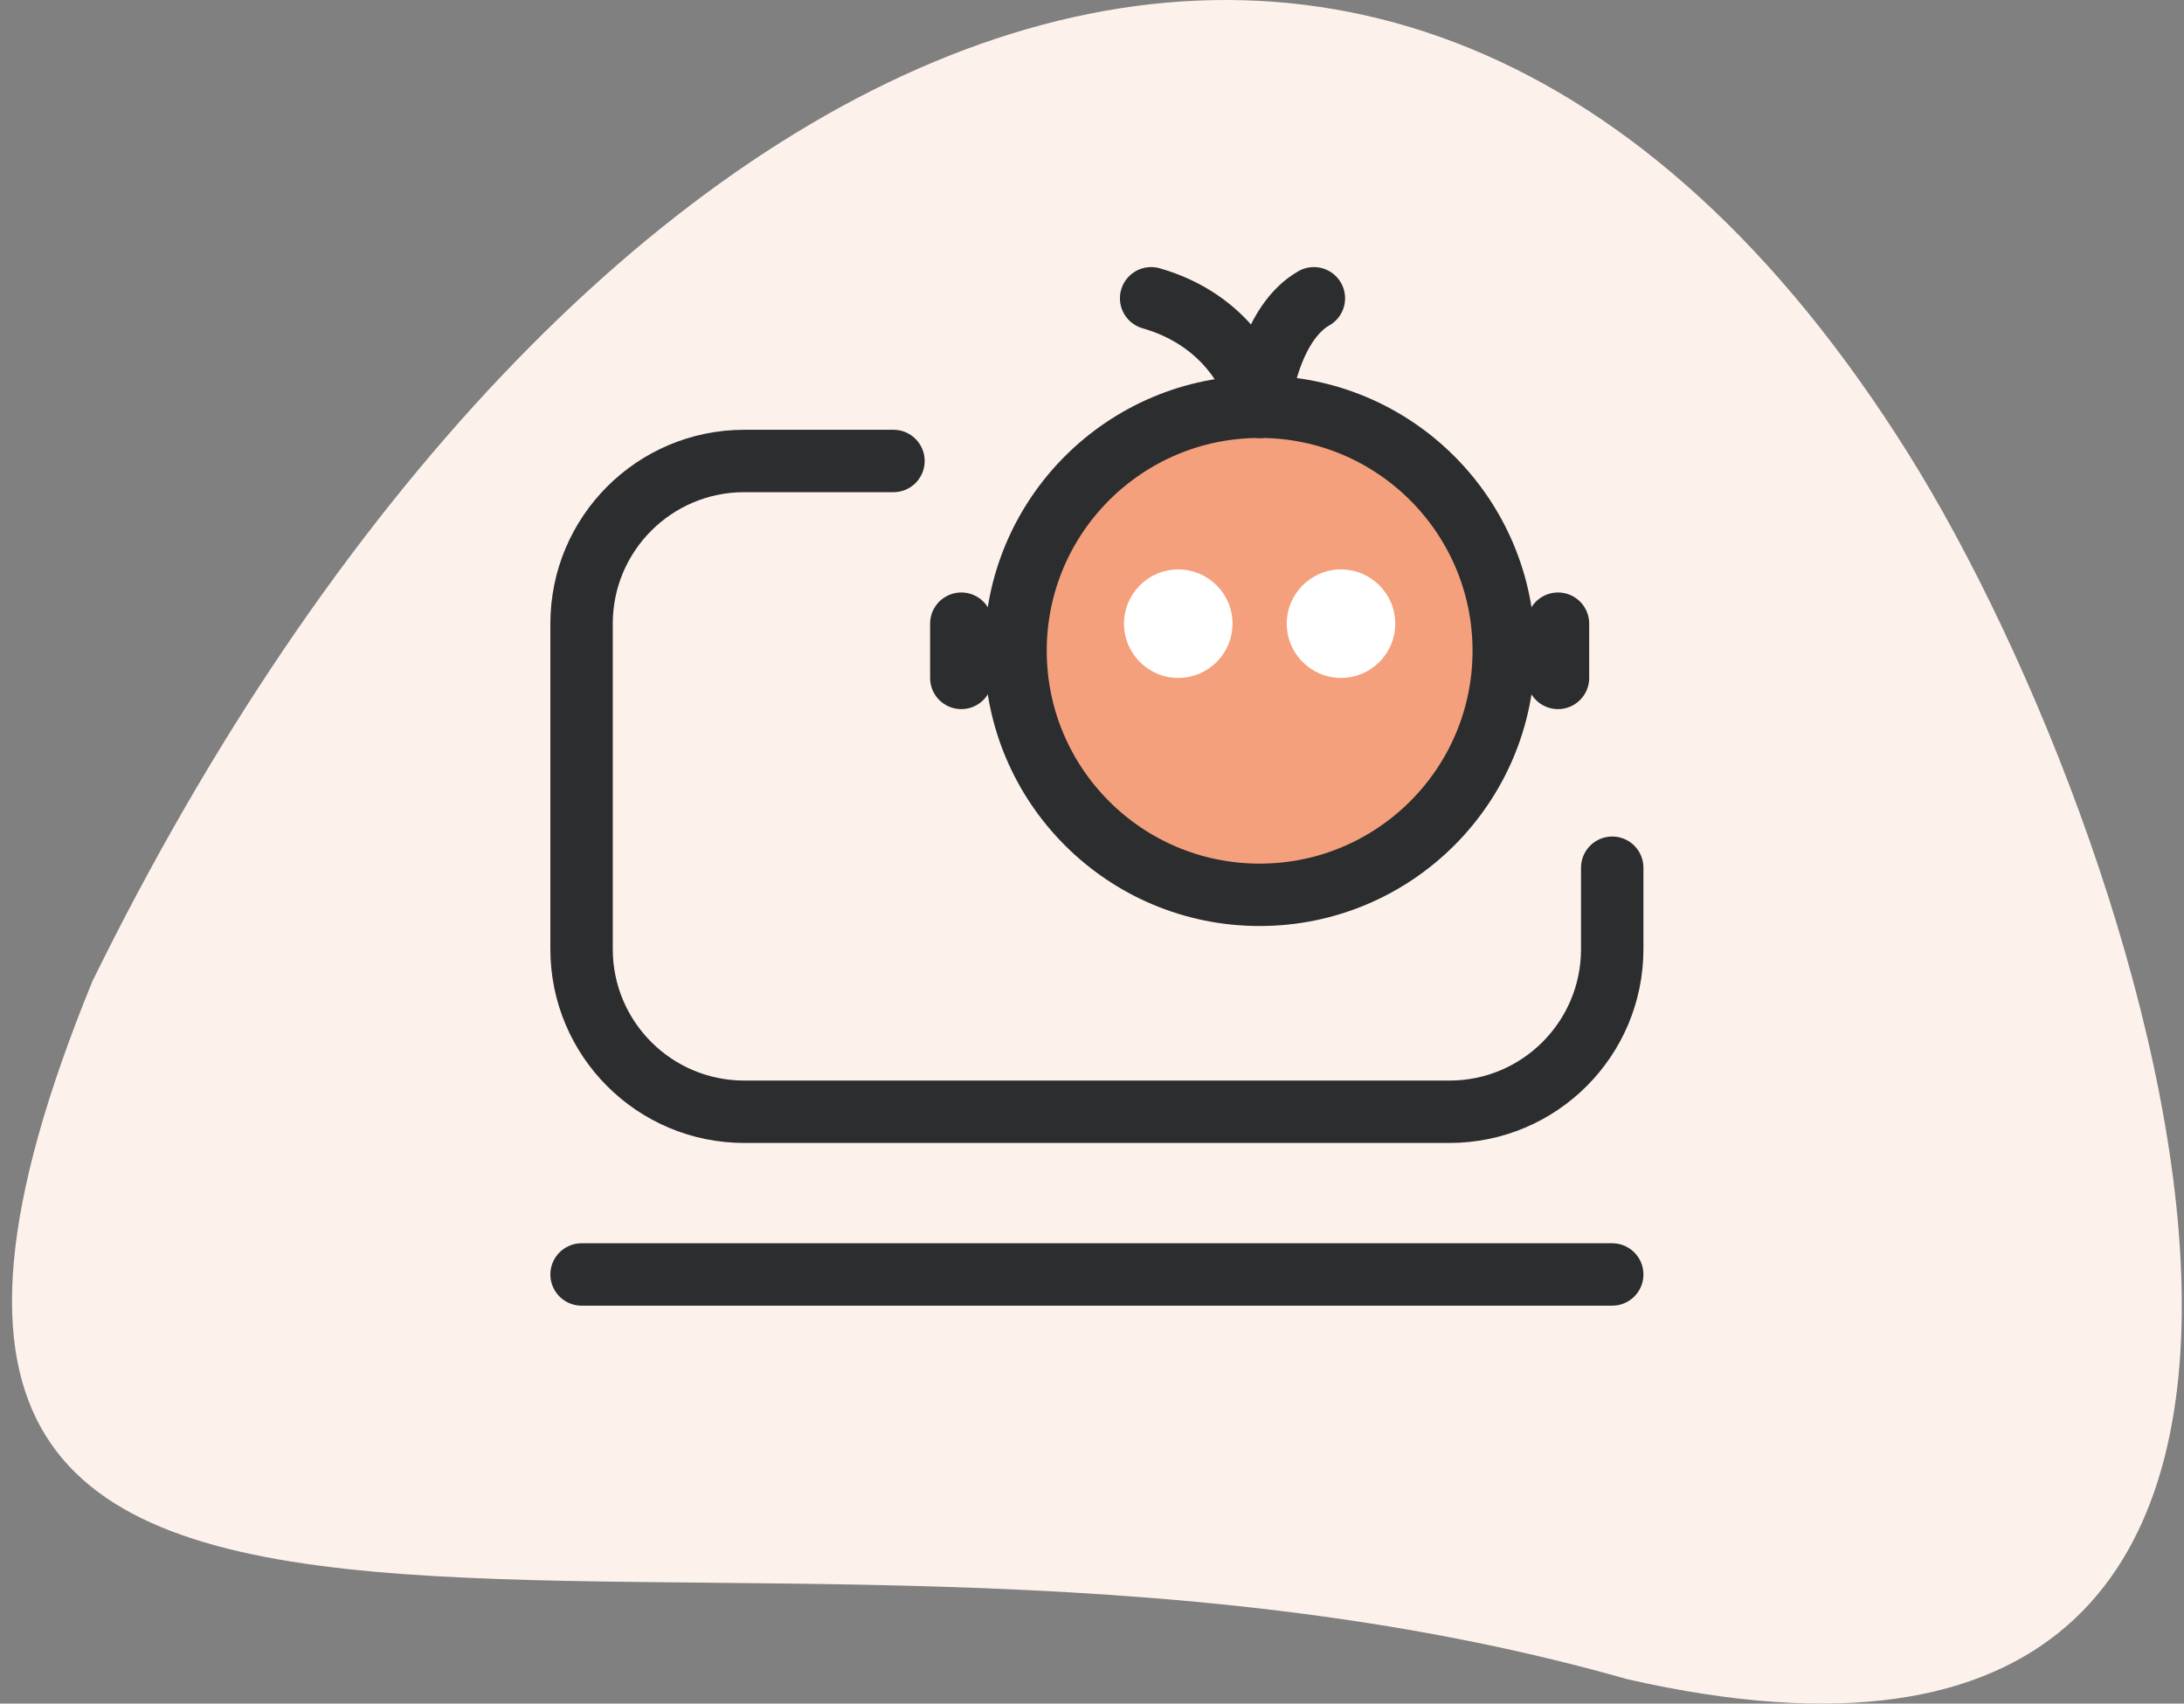
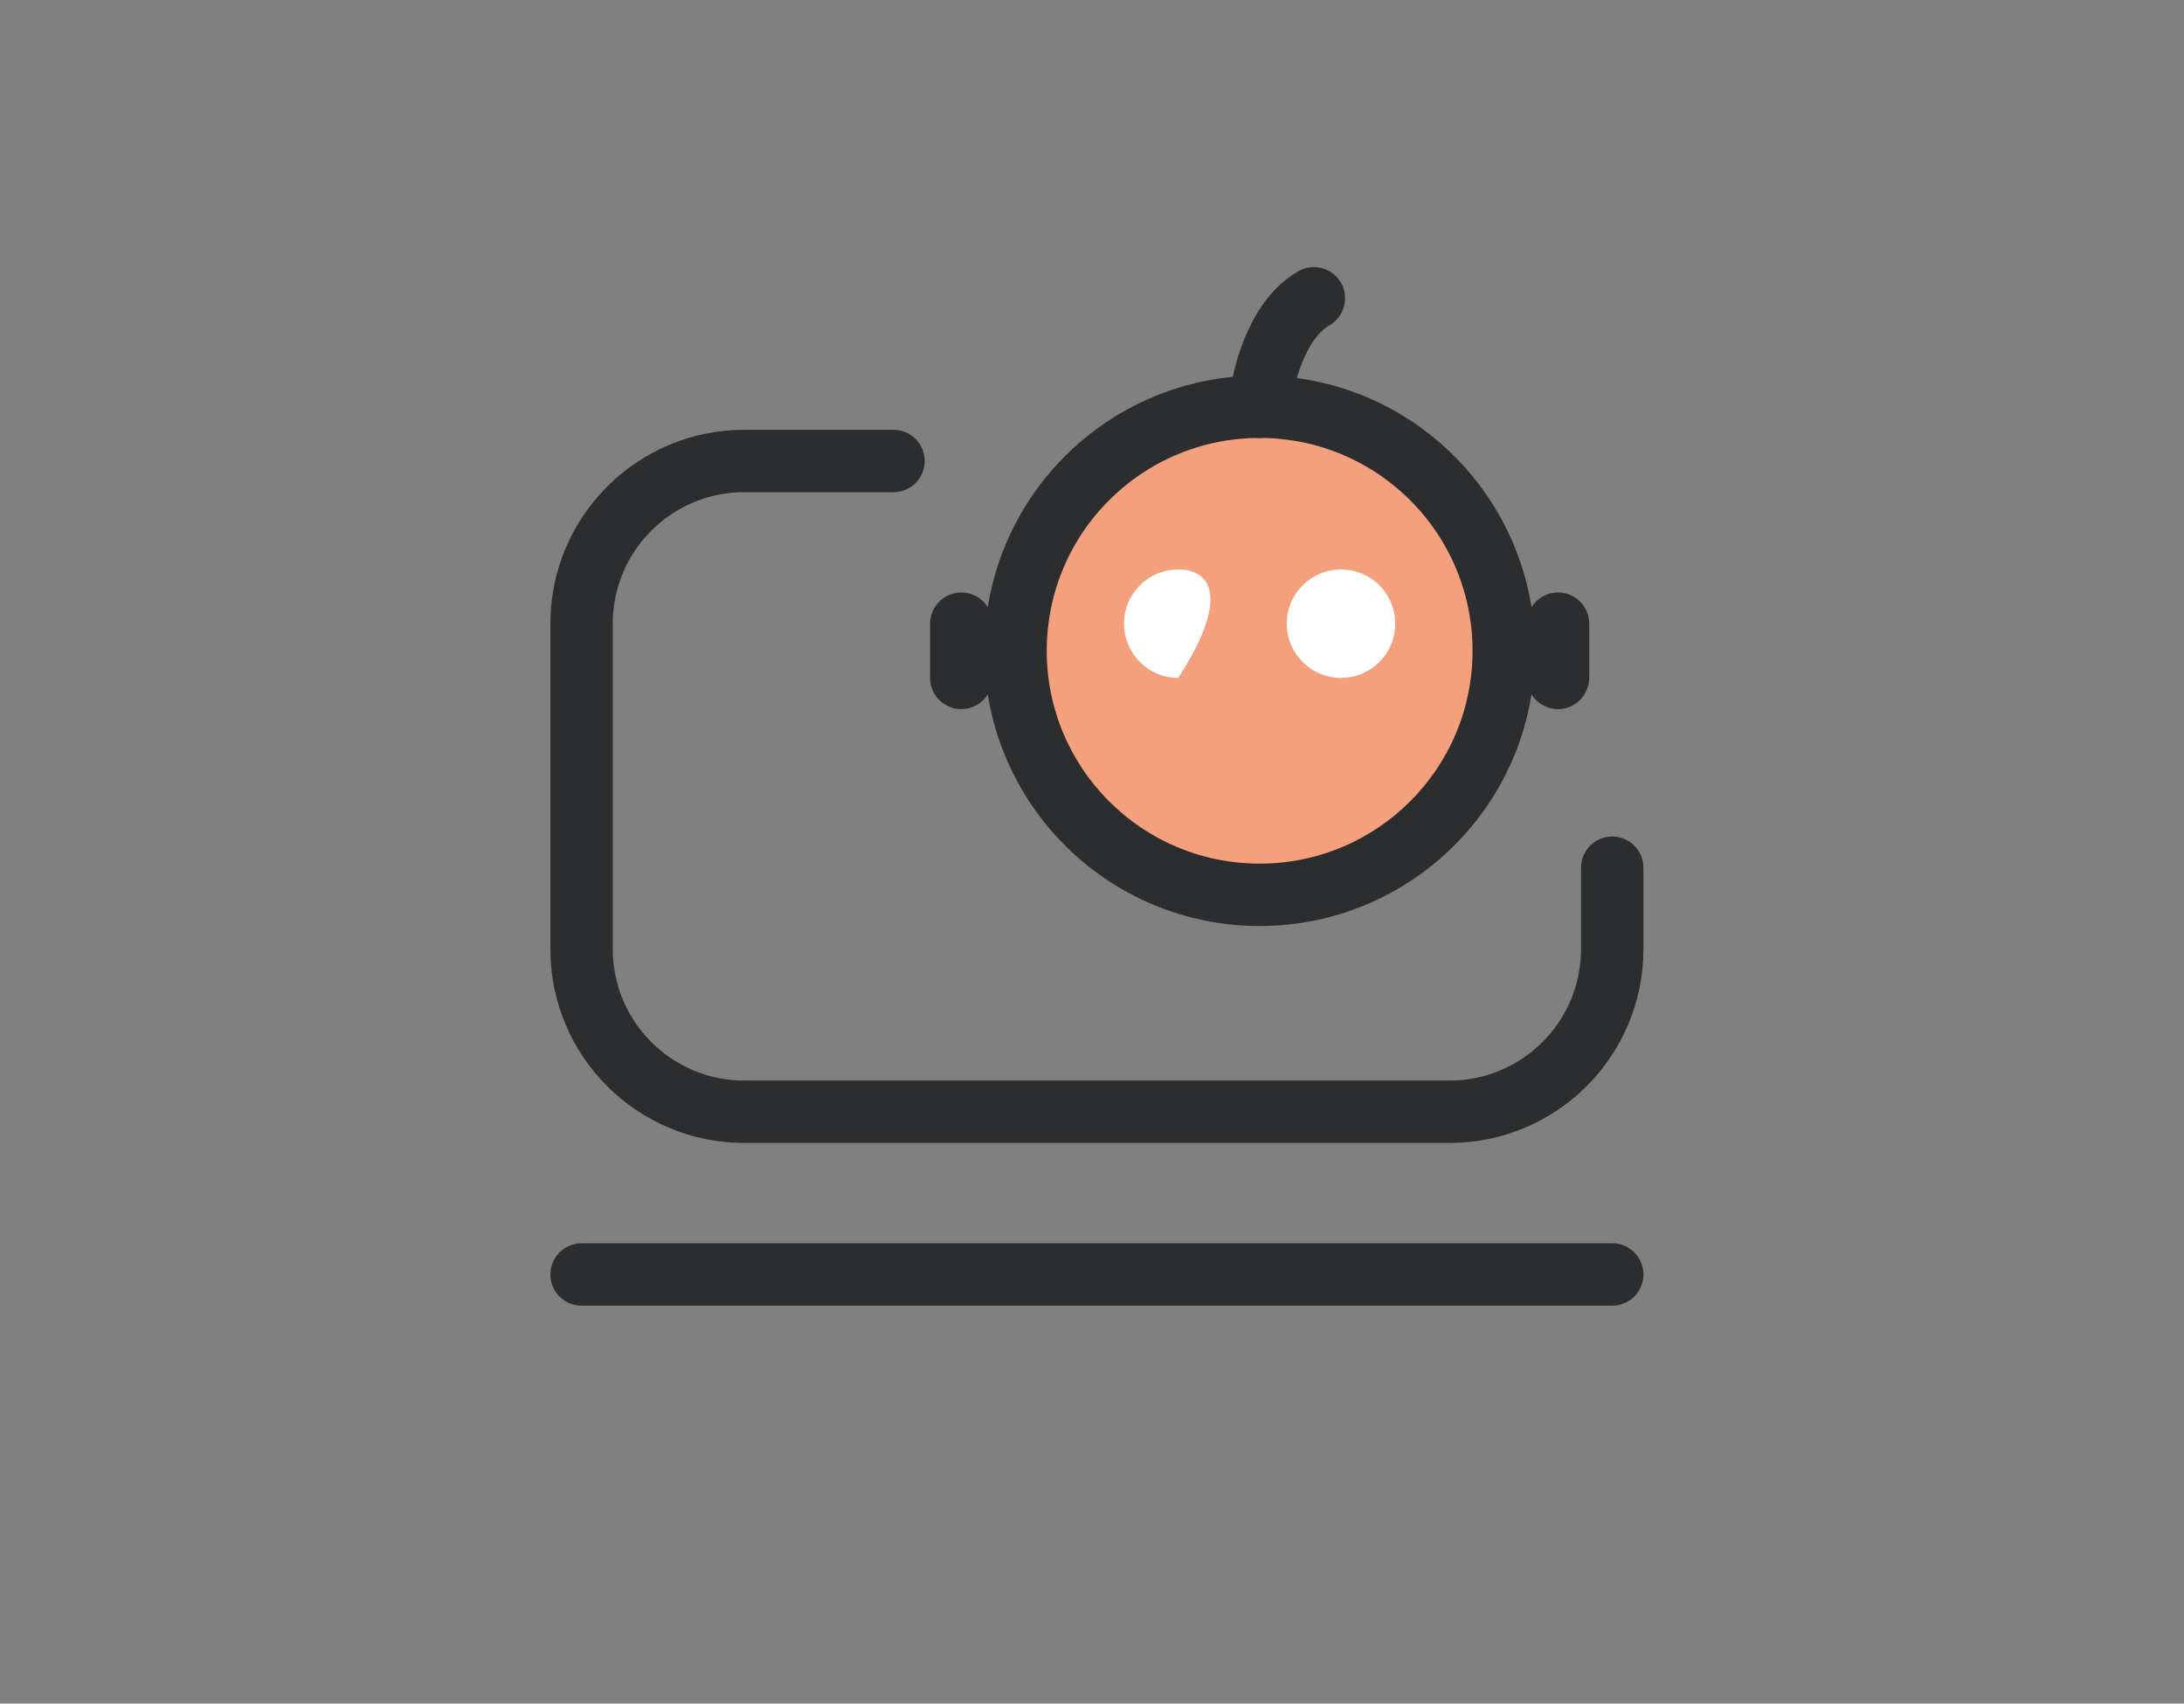
<svg xmlns="http://www.w3.org/2000/svg" width="91" height="71" viewBox="0 0 91 71" fill="none">
  <rect x="0" y="0" width="91" height="71" fill="#808080" stroke="none" />
-   <path d="M79.536 18.944C57.71 -15.962 23.486 0.886 3.852 40.891C-11.617 78.683 29.336 59.035 67.809 69.984C103.516 78.109 89.769 35.31 79.536 18.944Z" fill="#FDF1EB" />
  <path d="M52.485 37.293C58.102 37.293 62.656 32.74 62.656 27.122C62.656 21.505 58.102 16.952 52.485 16.952C46.867 16.952 42.314 21.505 42.314 27.122C42.314 32.74 46.867 37.293 52.485 37.293Z" fill="#F4A07C" stroke="#2B2D2F" stroke-width="2.6" />
  <path d="M67.176 36.163V39.554C67.176 43.298 64.14 46.334 60.395 46.334H31.013C27.268 46.334 24.232 43.298 24.232 39.554V25.992C24.232 22.248 27.267 19.212 31.012 19.212C32.972 19.212 35.145 19.212 37.228 19.212" stroke="#2B2D2F" stroke-width="2.6" stroke-linecap="round" stroke-linejoin="round" />
  <path d="M24.232 53.115H67.176" stroke="#2B2D2F" stroke-width="2.6" stroke-linecap="round" stroke-linejoin="round" />
  <path d="M40.054 28.253V25.992" stroke="#2B2D2F" stroke-width="2.6" stroke-linecap="round" stroke-linejoin="round" />
  <path d="M64.916 28.253V25.992" stroke="#2B2D2F" stroke-width="2.6" stroke-linecap="round" stroke-linejoin="round" />
-   <path d="M52.485 16.952C52.296 15.822 51.129 13.335 47.964 12.431" stroke="#2B2D2F" stroke-width="2.6" stroke-linecap="round" stroke-linejoin="round" />
  <path d="M52.485 16.952C52.579 15.822 53.163 13.335 54.745 12.431" stroke="#2B2D2F" stroke-width="2.6" stroke-linecap="round" stroke-linejoin="round" />
  <path d="M55.875 28.253C57.123 28.253 58.135 27.241 58.135 25.992C58.135 24.744 57.123 23.732 55.875 23.732C54.627 23.732 53.615 24.744 53.615 25.992C53.615 27.241 54.627 28.253 55.875 28.253Z" fill="white" />
-   <path d="M49.094 28.253C50.343 28.253 51.355 27.241 51.355 25.992C51.355 24.744 50.343 23.732 49.094 23.732C47.846 23.732 46.834 24.744 46.834 25.992C46.834 27.241 47.846 28.253 49.094 28.253Z" fill="white" />
+   <path d="M49.094 28.253C51.355 24.744 50.343 23.732 49.094 23.732C47.846 23.732 46.834 24.744 46.834 25.992C46.834 27.241 47.846 28.253 49.094 28.253Z" fill="white" />
</svg>